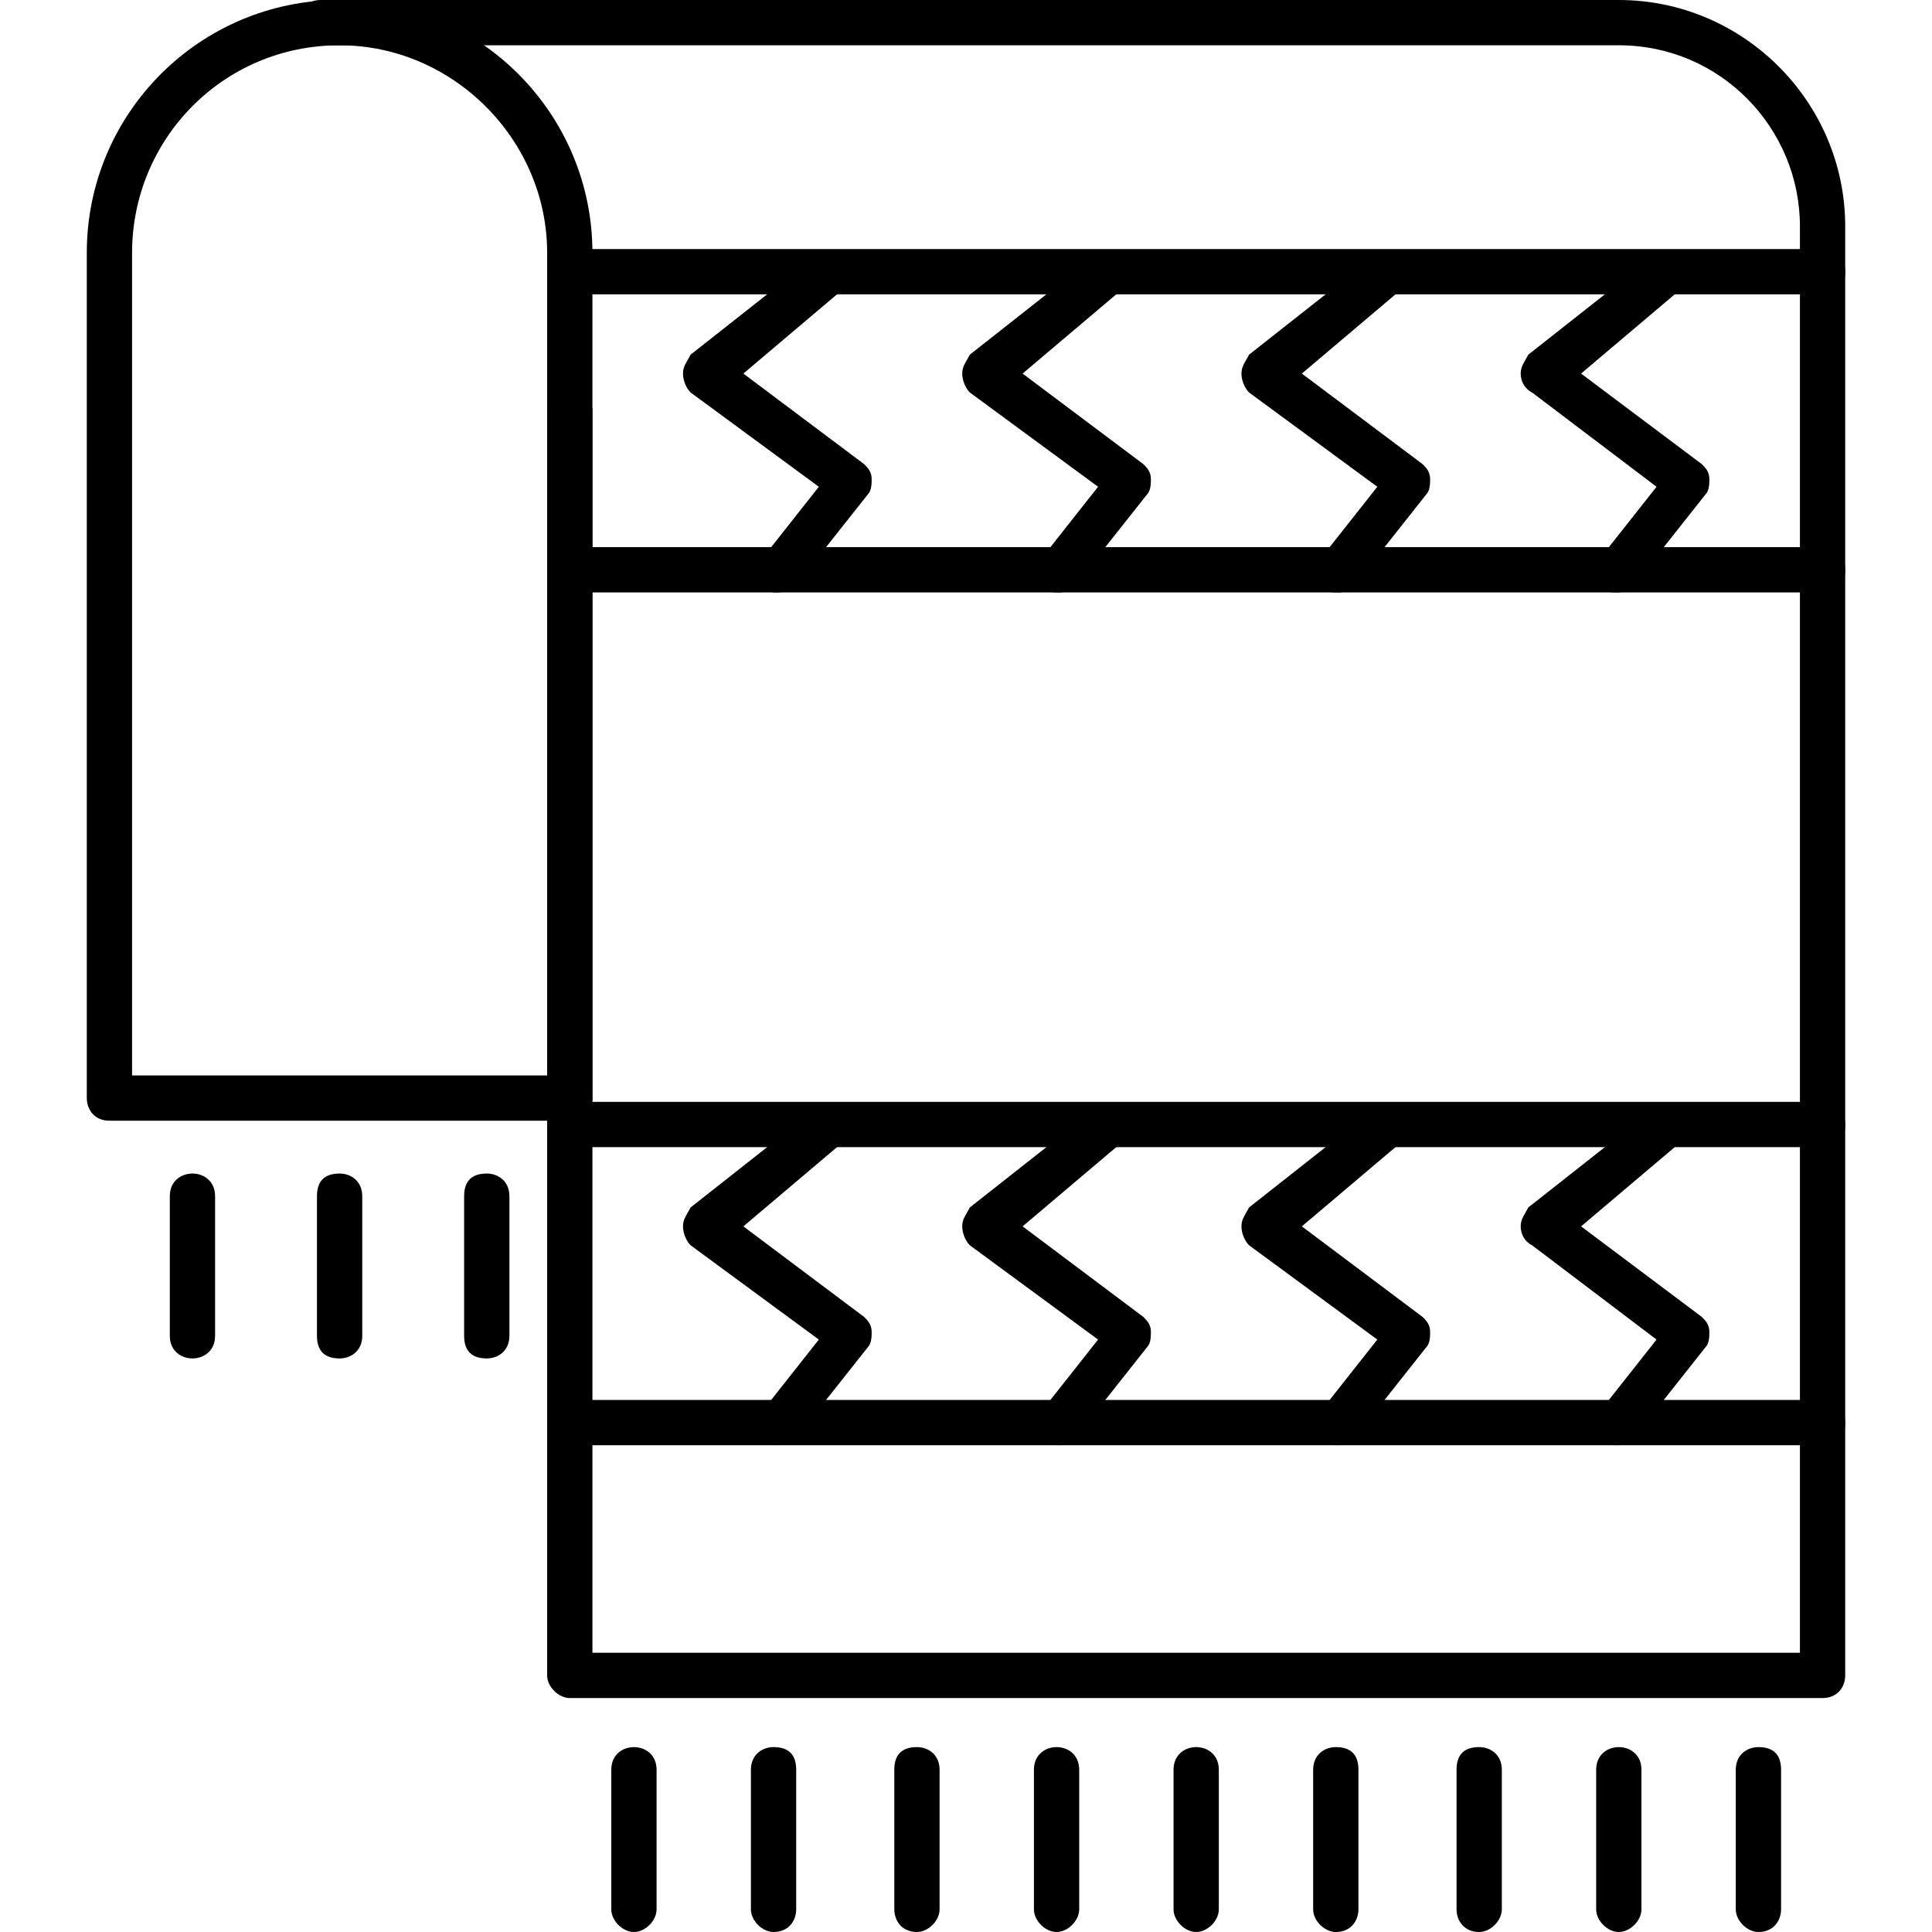
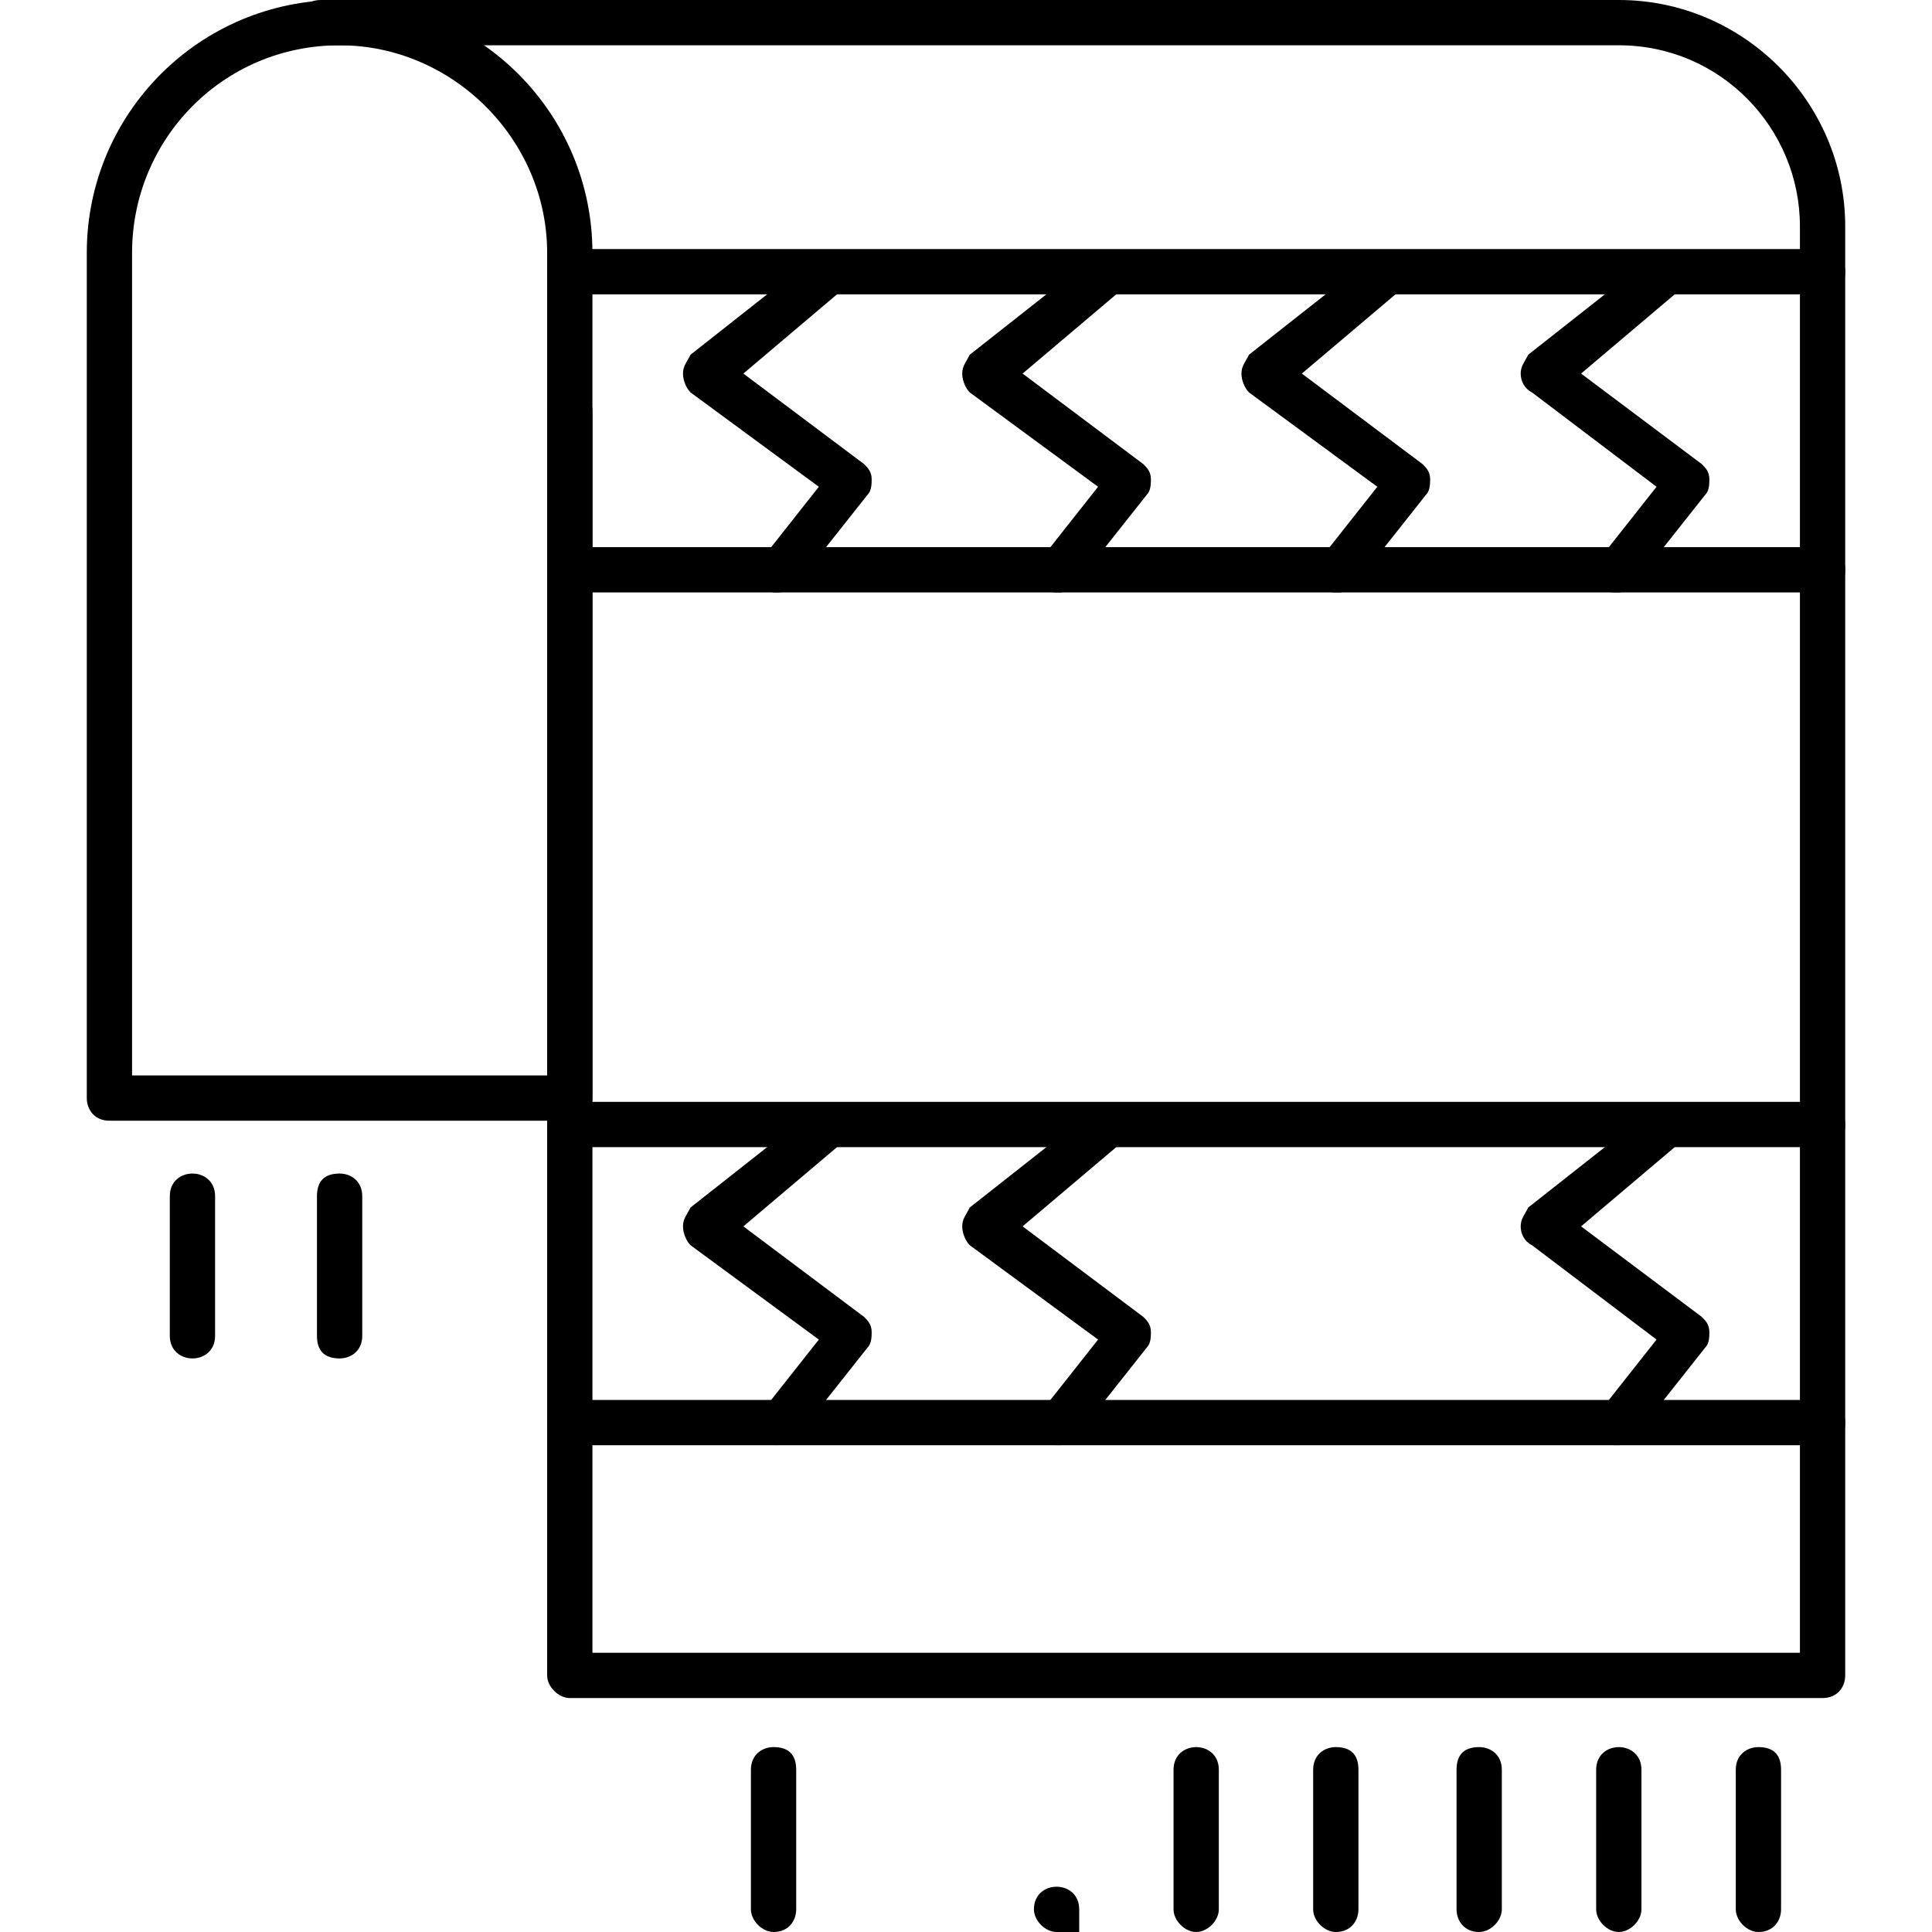
<svg xmlns="http://www.w3.org/2000/svg" clip-rule="evenodd" fill-rule="evenodd" height="512" viewBox="0 0 512 512" width="512">
  <g id="Layer_x0020_1">
    <g id="_387954432">
      <g>
        <g id="_251117112">
          <path d="m483 450h-332c-3 0-6-3-6-6v-335c0-4 3-6 6-6s6 2 6 6v329h320v-378c0-26-21-48-48-48h-344c-4 0-6-3-6-6s2-6 6-6h344c33 0 60 27 60 60v384c0 3-2 6-6 6z" />
        </g>
        <g id="_251120352">
          <path d="m151 297h-122c-4 0-6-3-6-6v-224c0-37 30-67 67-67s67 30 67 67v224c0 3-3 6-6 6zm-116-12h110v-218c0-30-25-55-55-55-31 0-55 25-55 55z" />
        </g>
        <g>
          <g id="_251120592">
-             <path d="m168 512c-3 0-6-3-6-6v-37c0-4 3-6 6-6s6 2 6 6v37c0 3-3 6-6 6z" />
-           </g>
+             </g>
          <g id="_251121552">
            <path d="m205 512c-3 0-6-3-6-6v-37c0-4 3-6 6-6 4 0 6 2 6 6v37c0 3-2 6-6 6z" />
          </g>
          <g id="_251122560">
-             <path d="m243 512c-4 0-6-3-6-6v-37c0-4 2-6 6-6 3 0 6 2 6 6v37c0 3-3 6-6 6z" />
-           </g>
+             </g>
          <g id="_251123328">
-             <path d="m280 512c-3 0-6-3-6-6v-37c0-4 3-6 6-6s6 2 6 6v37c0 3-3 6-6 6z" />
+             <path d="m280 512c-3 0-6-3-6-6c0-4 3-6 6-6s6 2 6 6v37c0 3-3 6-6 6z" />
          </g>
          <g id="_251124696">
            <path d="m317 512c-3 0-6-3-6-6v-37c0-4 3-6 6-6s6 2 6 6v37c0 3-3 6-6 6z" />
          </g>
          <g id="_251124792">
            <path d="m354 512c-3 0-6-3-6-6v-37c0-4 3-6 6-6 4 0 6 2 6 6v37c0 3-2 6-6 6z" />
          </g>
          <g id="_251125536">
            <path d="m392 512c-4 0-6-3-6-6v-37c0-4 2-6 6-6 3 0 6 2 6 6v37c0 3-3 6-6 6z" />
          </g>
          <g id="_251090472">
            <path d="m429 512c-3 0-6-3-6-6v-37c0-4 3-6 6-6s6 2 6 6v37c0 3-3 6-6 6z" />
          </g>
          <g id="_251092632">
            <path d="m466 512c-3 0-6-3-6-6v-37c0-4 3-6 6-6 4 0 6 2 6 6v37c0 3-2 6-6 6z" />
          </g>
        </g>
        <g>
          <g id="_251092848">
            <path d="m51 360c-3 0-6-2-6-6v-37c0-4 3-6 6-6s6 2 6 6v37c0 4-3 6-6 6z" />
          </g>
          <g id="_251093928">
            <path d="m90 360c-4 0-6-2-6-6v-37c0-4 2-6 6-6 3 0 6 2 6 6v37c0 4-3 6-6 6z" />
          </g>
          <g id="_251094408">
-             <path d="m129 360c-4 0-6-2-6-6v-37c0-4 2-6 6-6 3 0 6 2 6 6v37c0 4-3 6-6 6z" />
-           </g>
+             </g>
        </g>
        <g>
          <g id="_251119656">
            <path d="m483 157h-332c-3 0-6-2-6-6 0-3 3-6 6-6h332c4 0 6 3 6 6 0 4-2 6-6 6zm0-79h-332c-3 0-6-2-6-6 0-3 3-6 6-6h332c4 0 6 3 6 6 0 4-2 6-6 6z" />
          </g>
          <g id="_251110440">
            <path d="m483 383h-332c-3 0-6-2-6-6 0-3 3-6 6-6h332c4 0 6 3 6 6 0 4-2 6-6 6zm0-79h-332c-3 0-6-2-6-6 0-3 3-6 6-6h332c4 0 6 3 6 6 0 4-2 6-6 6z" />
          </g>
        </g>
        <g>
          <g id="_251117016">
            <path d="m206 157c-1 0-2 0-3-1-3-2-3-6-1-8l15-19-34-25c-1-1-2-3-2-5s1-3 2-5l33-26c2-2 6-2 8 1 2 2 2 6-1 8l-26 22 32 24c1 1 2 2 2 4 0 1 0 3-1 4l-19 24c-1 1-3 2-5 2z" />
          </g>
          <g id="_251116632">
            <path d="m281 157c-2 0-3 0-4-1-3-2-3-6-1-8l15-19-34-25c-1-1-2-3-2-5s1-3 2-5l33-26c2-2 6-2 8 1 2 2 2 6-1 8l-26 22 32 24c1 1 2 2 2 4 0 1 0 3-1 4l-19 24c-1 1-3 2-4 2z" />
          </g>
          <g id="_248288624">
            <path d="m355 157c-2 0-3 0-4-1-3-2-3-6-1-8l15-19-34-25c-1-1-2-3-2-5s1-3 2-5l33-26c2-2 6-2 8 1 2 2 2 6-1 8l-26 22 32 24c1 1 2 2 2 4 0 1 0 3-1 4l-19 24c-1 1-3 2-4 2z" />
          </g>
          <g id="_248289104">
            <path d="m429 157c-2 0-3 0-4-1-3-2-3-6-1-8l15-19-33-25c-2-1-3-3-3-5s1-3 2-5l33-26c2-2 6-2 8 1 2 2 2 6-1 8l-26 22 32 24c1 1 2 2 2 4 0 1 0 3-1 4l-19 24c-1 1-3 2-4 2z" />
          </g>
        </g>
        <g>
          <g id="_248289200">
            <path d="m206 383c-1 0-2 0-3-1-3-2-3-6-1-8l15-19-34-25c-1-1-2-3-2-5s1-3 2-5l33-26c2-2 6-2 8 1 2 2 2 6-1 8l-26 22 32 24c1 1 2 2 2 4 0 1 0 3-1 4l-19 24c-1 1-3 2-5 2z" />
          </g>
          <g id="_248289752">
            <path d="m281 383c-2 0-3 0-4-1-3-2-3-6-1-8l15-19-34-25c-1-1-2-3-2-5s1-3 2-5l33-26c2-2 6-2 8 1 2 2 2 6-1 8l-26 22 32 24c1 1 2 2 2 4 0 1 0 3-1 4l-19 24c-1 1-3 2-4 2z" />
          </g>
          <g id="_248290184">
-             <path d="m355 383c-2 0-3 0-4-1-3-2-3-6-1-8l15-19-34-25c-1-1-2-3-2-5s1-3 2-5l33-26c2-2 6-2 8 1 2 2 2 6-1 8l-26 22 32 24c1 1 2 2 2 4 0 1 0 3-1 4l-19 24c-1 1-3 2-4 2z" />
-           </g>
+             </g>
          <g id="_248291072">
            <path d="m429 383c-2 0-3 0-4-1-3-2-3-6-1-8l15-19-33-25c-2-1-3-3-3-5s1-3 2-5l33-26c2-2 6-2 8 1 2 2 2 6-1 8l-26 22 32 24c1 1 2 2 2 4 0 1 0 3-1 4l-19 24c-1 1-3 2-4 2z" />
          </g>
        </g>
      </g>
    </g>
  </g>
</svg>